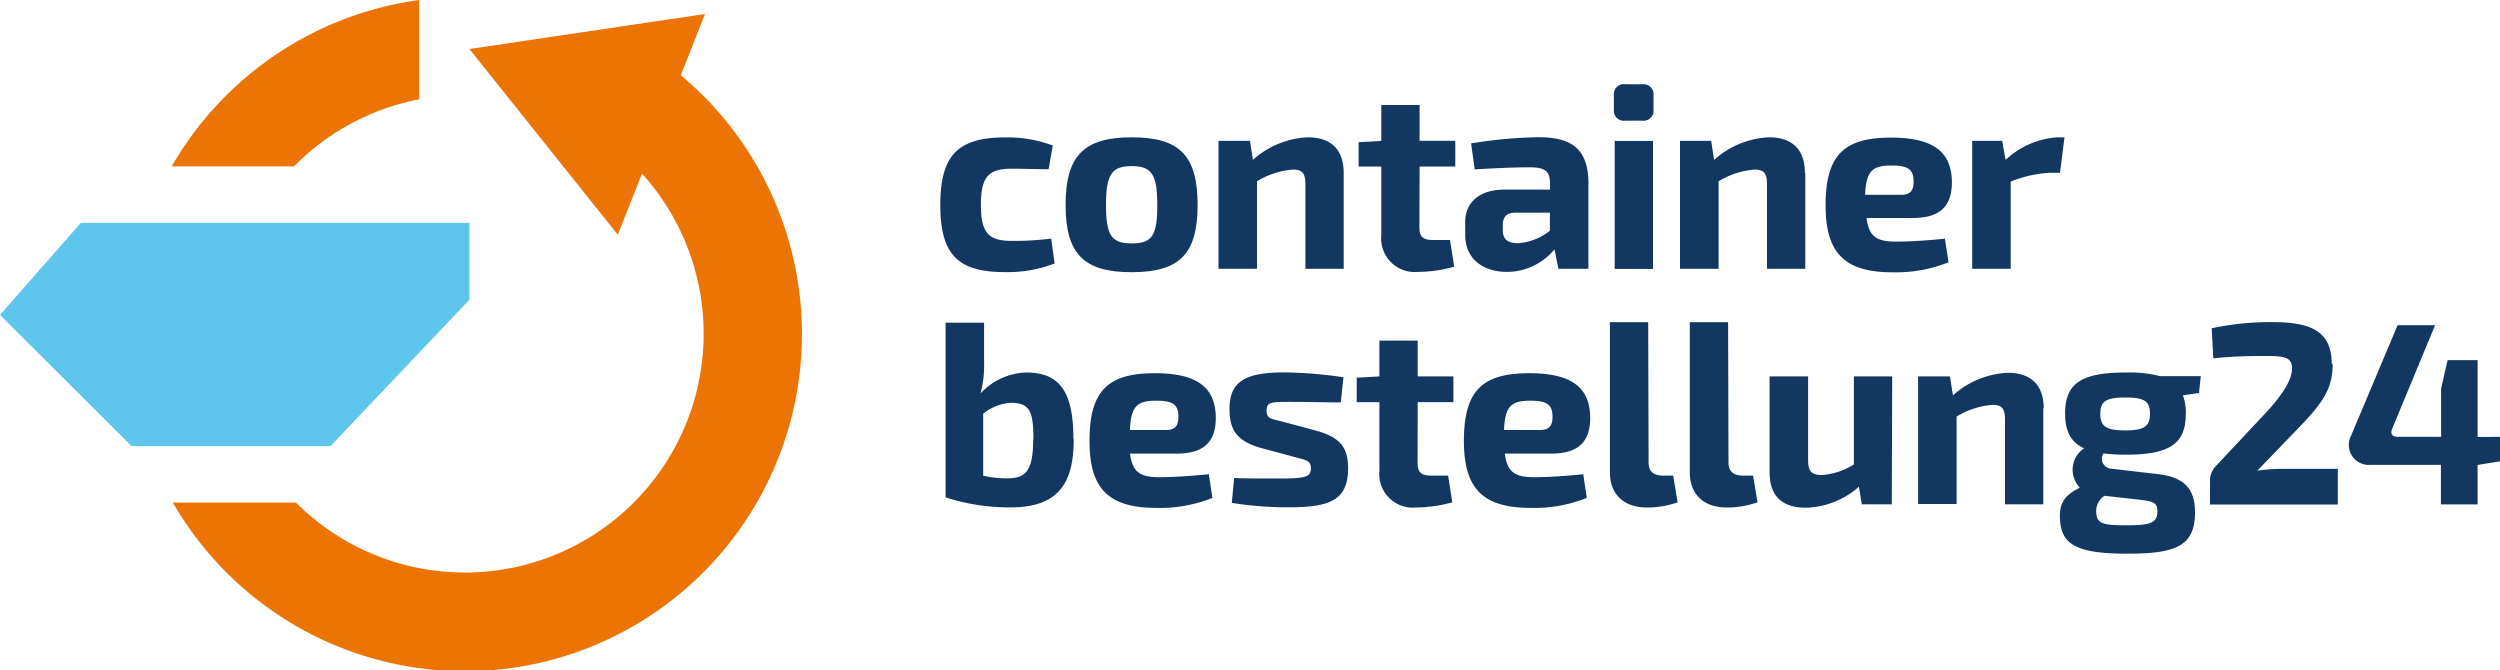
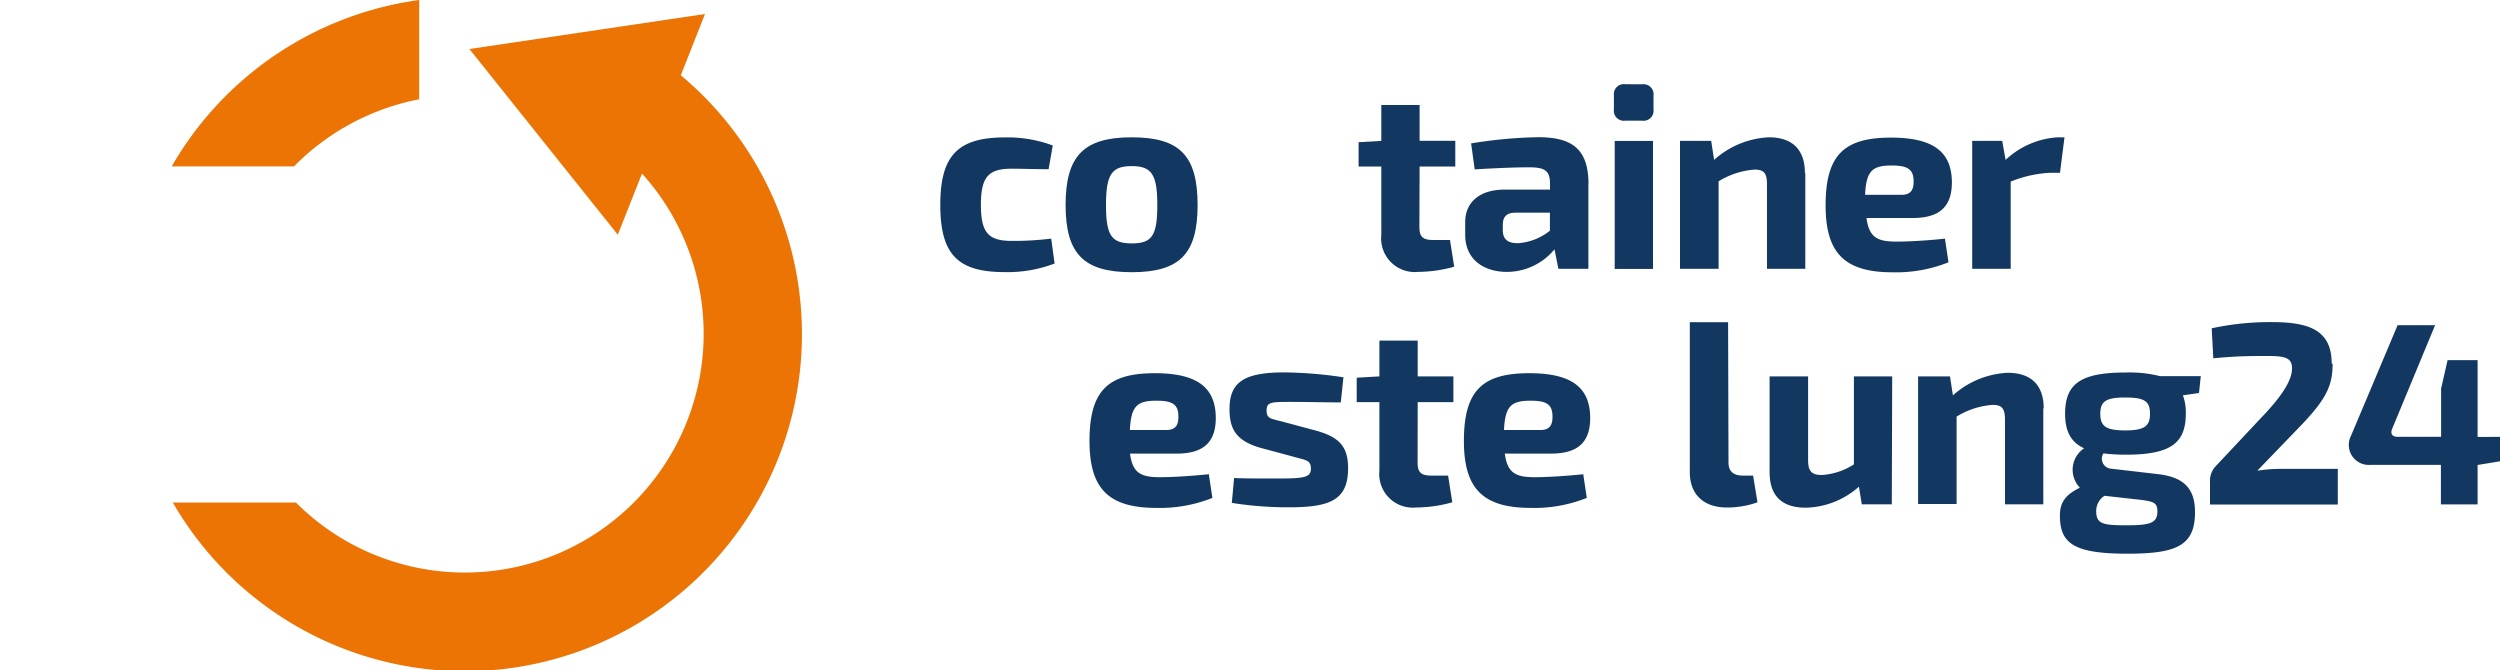
<svg xmlns="http://www.w3.org/2000/svg" id="Ebene_1" data-name="Ebene 1" width="250" height="67" viewBox="0 0 250 67">
  <title>containerbestellung24</title>
  <g>
    <path d="M41.92,9.93V0A33.83,33.83,0,0,0,17.17,16.64H29.4A23.93,23.93,0,0,1,41.92,9.93" fill="#ec7404" />
    <path d="M68.08,7.53,70.5,1.4,46.94,4.9,61.78,23.47l2.42-6.11A23.88,23.88,0,0,1,29.59,50.25H17.28A33.71,33.71,0,1,0,68.08,7.53" fill="#ec7404" />
-     <polygon points="0 31.49 13.16 44.61 33.05 44.61 46.94 29.97 46.94 22.29 8.08 22.29 0 31.49" fill="#5ec5ed" />
    <path d="M105.28,14.53l-.42,2.39c-1.41,0-2.71-.05-3.67-.05-2.32,0-3.1.78-3.1,3.61s.78,3.61,3.1,3.61a30.38,30.38,0,0,0,3.93-.23l.34,2.49a13.15,13.15,0,0,1-5,.86c-4.71,0-6.43-1.79-6.43-6.72s1.74-6.75,6.48-6.75a12.93,12.93,0,0,1,4.74.8" fill="#123862" />
    <path d="M119.76,20.5c0,4.9-1.8,6.72-6.59,6.72s-6.61-1.82-6.61-6.72,1.8-6.77,6.61-6.77,6.59,1.84,6.59,6.77m-9.16,0c0,3.06.55,3.84,2.58,3.84s2.55-.78,2.55-3.84-.57-3.89-2.55-3.89-2.58.78-2.58,3.89" fill="#123862" />
-     <path d="M134.37,17.28v9.6h-3.83V18.47c0-1.17-.31-1.51-1.25-1.51a8,8,0,0,0-3.59,1.17l0,8.75h-3.85V14.09H125l.29,1.9a8.79,8.79,0,0,1,5.49-2.26c2.34,0,3.59,1.25,3.59,3.56" fill="#123862" />
    <path d="M141.94,22.7c0,1,.36,1.3,1.41,1.3H145l.42,2.67a13.7,13.7,0,0,1-3.62.52,3.36,3.36,0,0,1-3.67-3.68V16.65h-2.27V14.22l2.27-.13V10.5h3.83v3.58h3.57v2.57h-3.57Z" fill="#123862" />
    <path d="M158.84,18.42v8.46h-3l-.39-1.95a6.17,6.17,0,0,1-4.74,2.26c-2.4,0-4.19-1.3-4.19-3.69v-1.3c0-2,1.48-3.24,3.93-3.24H155v-.57c0-1.3-.47-1.66-2.11-1.66-1.22,0-3.36.08-5.42.21l-.36-2.6a45.83,45.83,0,0,1,6.69-.62c3.31,0,5.05,1.09,5.05,4.7M150.28,23c0,.91.47,1.32,1.51,1.32a5.7,5.7,0,0,0,3.2-1.25V21.27h-3.46c-.94,0-1.25.49-1.25,1.22Z" fill="#123862" />
    <path d="M164.23,8.43a1,1,0,0,1,1.12,1.12v1.4a1,1,0,0,1-1.12,1.12h-1.72a1,1,0,0,1-1.12-1.12V9.54a1,1,0,0,1,1.12-1.12Zm-2.76,5.66h3.83v12.8h-3.83Z" fill="#123862" />
    <path d="M180.53,17.28v9.6H176.7V18.47c0-1.17-.31-1.51-1.25-1.51a8,8,0,0,0-3.59,1.17l0,8.75H168V14.09h3.12l.29,1.9a8.78,8.78,0,0,1,5.49-2.26c2.34,0,3.59,1.25,3.59,3.56" fill="#123862" />
    <path d="M194.49,23.84l.36,2.39a14.12,14.12,0,0,1-5.6,1c-4.87,0-6.69-2-6.69-6.7,0-5.06,1.88-6.77,6.54-6.77,4.37,0,6.07,1.53,6.09,4.46,0,2.34-1.12,3.58-3.91,3.58h-4.63c.26,1.95,1.09,2.36,3,2.36,1.17,0,3-.1,4.79-.29m-7.92-4.39h3.64c1,0,1.2-.6,1.2-1.32,0-1.19-.52-1.61-2.19-1.61-1.93,0-2.55.52-2.66,2.93" fill="#123862" />
    <path d="M206,17.28h-1a12,12,0,0,0-3.93.88v8.72h-3.85V14.09h3l.34,1.9a8.37,8.37,0,0,1,5.21-2.26h.68Z" fill="#123862" />
-     <path d="M107.37,43.92c0,3.92-1.15,6.82-6.27,6.82a20.89,20.89,0,0,1-6.54-1V32.27h3.85l0,4.08a10.59,10.59,0,0,1-.36,3,6.47,6.47,0,0,1,4.58-2.1c3.31,0,4.71,1.89,4.71,6.64m-4,0c0-2.78-.39-3.61-2.29-3.61a4.93,4.93,0,0,0-2.73,1.09l0,6.2a10.37,10.37,0,0,0,2.6.26c1.75-.05,2.4-.91,2.4-3.95" fill="#123862" />
    <path d="M120.88,47.4l.36,2.39a14.12,14.12,0,0,1-5.6,1c-4.87,0-6.69-2-6.69-6.7,0-5.06,1.88-6.77,6.54-6.77,4.37,0,6.07,1.53,6.09,4.46,0,2.34-1.12,3.58-3.9,3.58H113c.26,1.95,1.09,2.36,3,2.36,1.17,0,3-.11,4.79-.29M113,43h3.64c1,0,1.2-.6,1.2-1.32,0-1.2-.52-1.61-2.19-1.61-1.93,0-2.55.52-2.66,2.93" fill="#123862" />
    <path d="M134.34,37.77l-.26,2.47c-1.64,0-3.33-.05-4.95-.05-2,0-2.47,0-2.47.86s.47.81,1.69,1.14l3.28.88c2.19.62,3.18,1.5,3.18,3.74,0,3.16-1.74,3.92-5.88,3.92a35.83,35.83,0,0,1-5.75-.44l.23-2.49c.94.05,2.73.05,4.45.05,2.63,0,3.23-.13,3.23-1s-.55-.83-1.82-1.2l-3.2-.86c-2.45-.7-3.12-1.87-3.12-3.89,0-2.68,1.46-3.66,5.47-3.66a42.18,42.18,0,0,1,5.94.49" fill="#123862" />
    <path d="M141.76,46.26c0,1,.36,1.3,1.41,1.3h1.64l.42,2.67a13.68,13.68,0,0,1-3.62.52,3.36,3.36,0,0,1-3.67-3.69V40.21h-2.27V37.77l2.27-.13V34.06h3.83v3.58h3.57v2.57h-3.57Z" fill="#123862" />
    <path d="M158.32,47.4l.36,2.39a14.13,14.13,0,0,1-5.6,1c-4.87,0-6.69-2-6.69-6.7,0-5.06,1.87-6.77,6.54-6.77,4.37,0,6.07,1.53,6.09,4.46,0,2.34-1.12,3.58-3.91,3.58h-4.63c.26,1.95,1.09,2.36,3,2.36,1.17,0,3-.11,4.79-.29M150.41,43h3.64c1,0,1.2-.6,1.2-1.32,0-1.2-.52-1.61-2.19-1.61-1.93,0-2.55.52-2.66,2.93" fill="#123862" />
-     <path d="M164.86,46.26c0,.88.49,1.3,1.46,1.3h1l.44,2.67a9,9,0,0,1-3.07.52c-2.26,0-3.7-1.27-3.7-3.53v-15h3.83Z" fill="#123862" />
    <path d="M172.85,46.26c0,.88.49,1.3,1.46,1.3h1l.44,2.67a9,9,0,0,1-3.07.52c-2.27,0-3.7-1.27-3.7-3.53v-15h3.83Z" fill="#123862" />
    <path d="M189.18,50.43h-3l-.29-1.76a8.26,8.26,0,0,1-5.31,2.1c-2.4,0-3.62-1.19-3.62-3.55V37.64h3.85V46c0,1.12.34,1.5,1.38,1.5a6.76,6.76,0,0,0,3.2-1.06V37.64h3.83Z" fill="#123862" />
    <path d="M204.33,40.83v9.6H200.5V42c0-1.17-.31-1.51-1.25-1.51a7.93,7.93,0,0,0-3.59,1.17l0,8.74h-3.85V37.64H195l.29,1.9a8.8,8.8,0,0,1,5.49-2.26c2.34,0,3.59,1.25,3.59,3.55" fill="#123862" />
    <path d="M218.29,39.53a4.89,4.89,0,0,1,.29,1.84c0,2.94-1.51,4.1-6,4.1a18.49,18.49,0,0,1-2.24-.13,1,1,0,0,0,.78,1.53l4.66.54c2.68.31,3.72,1.5,3.72,3.81,0,3.32-1.8,4.15-6.74,4.15-5.34,0-6.77-1-6.77-3.82,0-1.3.55-2.08,2-2.78a2.58,2.58,0,0,1,.42-3.94c-1.35-.62-1.9-1.74-1.9-3.45,0-3,1.54-4.13,6.07-4.13a12.52,12.52,0,0,1,3.41.36h4.09l-.18,1.69Zm-4.61,10.41-3.23-.36a1.81,1.81,0,0,0-.83,1.5c0,1.28.57,1.45,3,1.45s3.12-.23,3.12-1.4c0-.94-.47-1-2.11-1.2M215,41.38c0-1.27-.57-1.63-2.47-1.63s-2.5.36-2.5,1.63.6,1.66,2.5,1.66,2.47-.42,2.47-1.66" fill="#123862" />
    <path d="M233.26,36.37c0,2.08-.55,3.4-2.92,5.92l-4.61,4.78a15.18,15.18,0,0,1,2.66-.18h5.39v3.56H221V48.23a2.12,2.12,0,0,1,.57-1.61L226,41.9c2.11-2.18,3.23-3.84,3.2-5.11,0-1.06-.83-1.19-2.45-1.19-1.77,0-3,0-5.42.23l-.16-3a27.5,27.5,0,0,1,6-.62c3.67,0,6,.75,6,4.15" fill="#123862" />
    <path d="M250,46.13l-2.19.36h-.05v3.95h-3.67V46.49H237a2,2,0,0,1-1.9-2.91l4.66-11.06h3.75l-4.27,10.3c-.26.57,0,.86.52.86h4.35V38.86l.65-2.85h3v7.68H250Z" fill="#123862" />
  </g>
</svg>